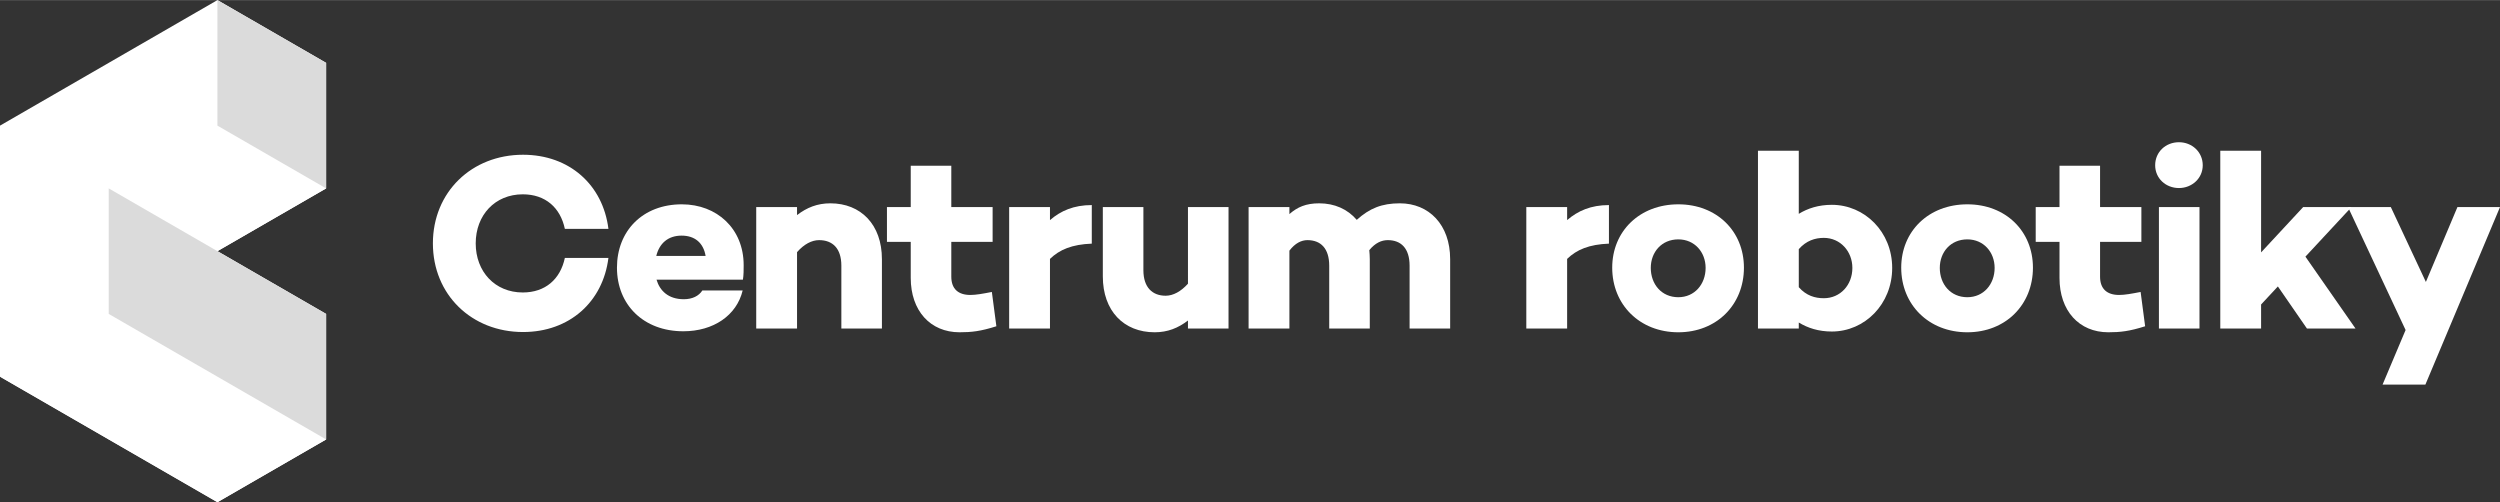
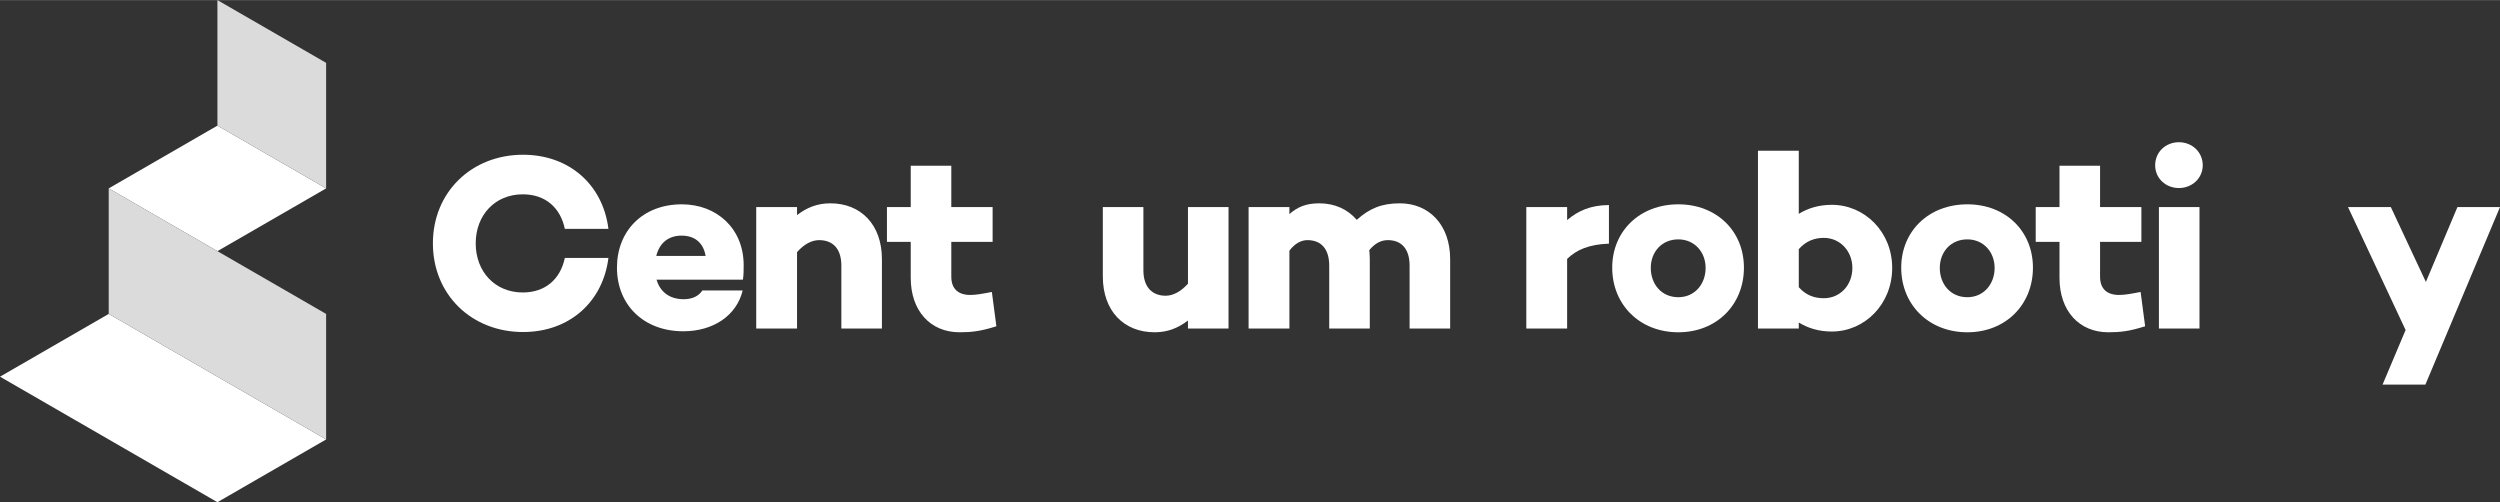
<svg xmlns="http://www.w3.org/2000/svg" fill="#ffffff" height="87" viewBox="0 0 433.255 87.016" width="433">
  <rect x="0" y="0" width="433.255" height="87.016" fill="#333333" stroke="none" />
  <g>
    <g>
-       <path d="M56.519 76.139L37.679 87.016 18.84 76.139 0 65.262 0 43.508 0 21.754 18.84 10.877 37.679 0 56.519 10.877 56.519 32.631 37.679 43.508 56.519 54.385z" fill="#ffffff" />
      <path d="M18.84,54.385L0,65.262l18.84,10.877l18.839,10.877l18.84-10.877l-18.84-10.877L18.84,54.385z M56.519,32.631 l-18.84-10.877L18.84,32.631l18.839,10.877L56.519,32.631z" fill="#ffffff" />
      <path d="M37.679,0v21.754l18.84,10.877V10.877L37.679,0z M18.84,32.631v21.754l18.839,10.877l18.84,10.877V54.385 l-18.84-10.877L18.84,32.631z" fill="#dbdbdb" />
    </g>
    <g>
      <path d="M97.891,44.678h7.551c-0.955,7.638-6.77,12.845-14.798,12.845c-8.896,0-15.623-6.466-15.623-15.362 c0-8.896,6.727-15.361,15.623-15.361c8.028,0,13.843,5.207,14.798,12.845h-7.551c-0.781-3.688-3.385-5.988-7.291-5.988 c-4.817,0-8.159,3.602-8.159,8.505c0,4.904,3.342,8.506,8.159,8.506C94.506,50.667,97.11,48.367,97.891,44.678z" />
      <path d="M128.75,48.454h-14.972c0.564,1.909,2.04,3.385,4.73,3.385c1.475,0,2.604-0.564,3.211-1.519h6.987 c-1.042,4.339-5.077,7.073-10.285,7.073c-6.9,0-11.5-4.601-11.5-11.022c0-6.38,4.47-10.979,11.239-10.979 c6.076,0,10.719,4.209,10.719,10.545C128.88,46.761,128.88,47.629,128.75,48.454z M113.735,44.331h8.549 c-0.391-2.3-1.909-3.515-4.166-3.515C115.732,40.816,114.256,42.205,113.735,44.331z" />
      <path d="M152.839,44.895v12.021h-7.03V46.023c0-2.994-1.52-4.426-3.862-4.426c-1.259,0-2.604,0.694-3.819,2.083v13.235h-7.073 V35.869h7.073v1.389c1.692-1.302,3.516-2.04,5.772-2.04C149.194,35.217,152.839,38.906,152.839,44.895z" />
      <path d="M172.674,56.525c-2.733,0.868-4.296,1.042-6.379,1.042c-5.077,0-8.462-3.732-8.462-9.417v-6.249h-4.123v-6.032h4.123 v-7.16h7.03v7.16h7.16v6.032h-7.16v6.031c0,2.127,1.215,3.168,3.298,3.168c0.998,0,2.17-0.217,3.731-0.521L172.674,56.525z" />
-       <path d="M189.209,42.205c-3.428,0.13-5.598,1.041-7.247,2.646v12.064h-7.073V35.869h7.073v2.257 c1.866-1.606,4.123-2.604,7.247-2.604V42.205z" />
      <path d="M212.906,56.916h-7.03v-1.389c-1.692,1.302-3.515,2.04-5.771,2.04c-5.338,0-8.983-3.689-8.983-9.678V35.869h7.03v10.936 c0,2.994,1.563,4.427,3.862,4.427c1.302,0,2.647-0.738,3.862-2.083V35.869h7.03V56.916z" />
      <path d="M251.315,44.895v12.021h-7.03V46.023c0-2.994-1.476-4.426-3.775-4.426c-1.085,0-2.17,0.477-3.211,1.735 c0.043,0.521,0.087,1.042,0.087,1.563v12.021h-7.03V46.023c0-2.994-1.476-4.426-3.775-4.426c-1.042,0-2.127,0.521-3.125,1.822 v13.496h-7.073V35.869h7.073v1.215c1.389-1.215,2.864-1.866,5.164-1.866c2.647,0,4.904,0.998,6.51,2.864 c2.213-1.996,4.34-2.864,7.464-2.864C247.626,35.217,251.315,38.906,251.315,44.895z" />
      <path d="M278.833,42.205c-3.428,0.13-5.598,1.041-7.247,2.646v12.064h-7.073V35.869h7.073v2.257 c1.866-1.606,4.123-2.604,7.247-2.604V42.205z" />
      <path d="M302.227,46.371c0,6.422-4.73,11.196-11.37,11.196c-6.683,0-11.457-4.774-11.457-11.196 c0-6.336,4.774-10.979,11.457-10.979C297.497,35.391,302.227,40.035,302.227,46.371z M295.587,46.414 c0-2.733-1.91-4.947-4.73-4.947c-2.907,0-4.773,2.214-4.773,4.947c0,2.821,1.866,5.077,4.773,5.077 C293.677,51.491,295.587,49.235,295.587,46.414z" />
      <path d="M327.92,46.414c0,6.293-4.774,11.022-10.459,11.022c-2.3,0-4.166-0.607-5.729-1.562v1.041h-7.073V26.105h7.073v10.936 c1.563-0.955,3.429-1.563,5.729-1.563C323.146,35.478,327.92,40.165,327.92,46.414z M321.02,46.414 c0-2.864-2.083-5.207-4.947-5.207c-1.519,0-3.037,0.477-4.34,1.952v6.597c1.303,1.476,2.821,1.909,4.34,1.909 C318.937,51.665,321.02,49.365,321.02,46.414z" />
      <path d="M352.313,46.371c0,6.422-4.73,11.196-11.37,11.196c-6.683,0-11.457-4.774-11.457-11.196 c0-6.336,4.774-10.979,11.457-10.979C347.582,35.391,352.313,40.035,352.313,46.371z M345.673,46.414 c0-2.733-1.91-4.947-4.73-4.947c-2.907,0-4.773,2.214-4.773,4.947c0,2.821,1.866,5.077,4.773,5.077 C343.763,51.491,345.673,49.235,345.673,46.414z" />
      <path d="M371.756,56.525c-2.733,0.868-4.296,1.042-6.379,1.042c-5.077,0-8.462-3.732-8.462-9.417v-6.249h-4.123v-6.032h4.123 v-7.16h7.03v7.16h7.16v6.032h-7.16v6.031c0,2.127,1.215,3.168,3.298,3.168c0.998,0,2.17-0.217,3.731-0.521L371.756,56.525z" />
      <path d="M373.495,28.622c0-2.3,1.823-3.992,4.123-3.992c2.257,0,4.122,1.692,4.122,3.992c0,2.257-1.865,3.949-4.122,3.949 C375.318,32.571,373.495,30.879,373.495,28.622z M381.176,56.916h-7.03V35.869h7.03V56.916z" />
-       <path d="M391.852,52.75v4.166h-7.073V26.105h7.073v17.618l7.291-7.854h8.375l-7.984,8.592l8.679,12.455h-8.419l-5.033-7.291 L391.852,52.75z" />
      <path d="M420.324,66.636h-7.421l3.992-9.46l-9.981-21.308h7.421l6.076,12.976l5.468-12.976h7.377L420.324,66.636z" />
    </g>
  </g>
</svg>